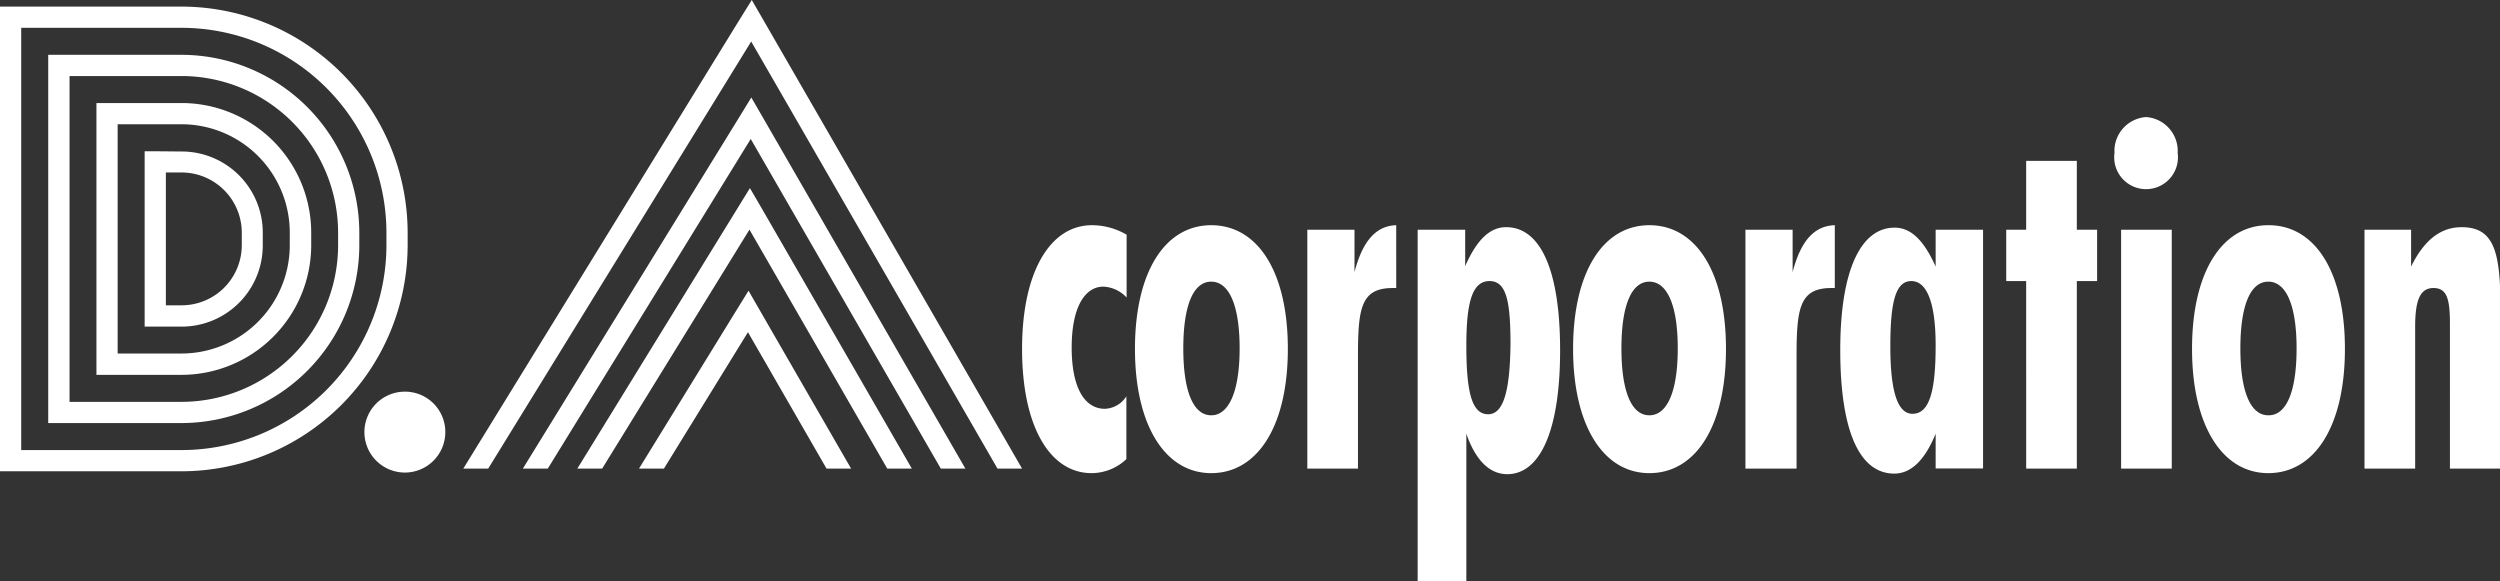
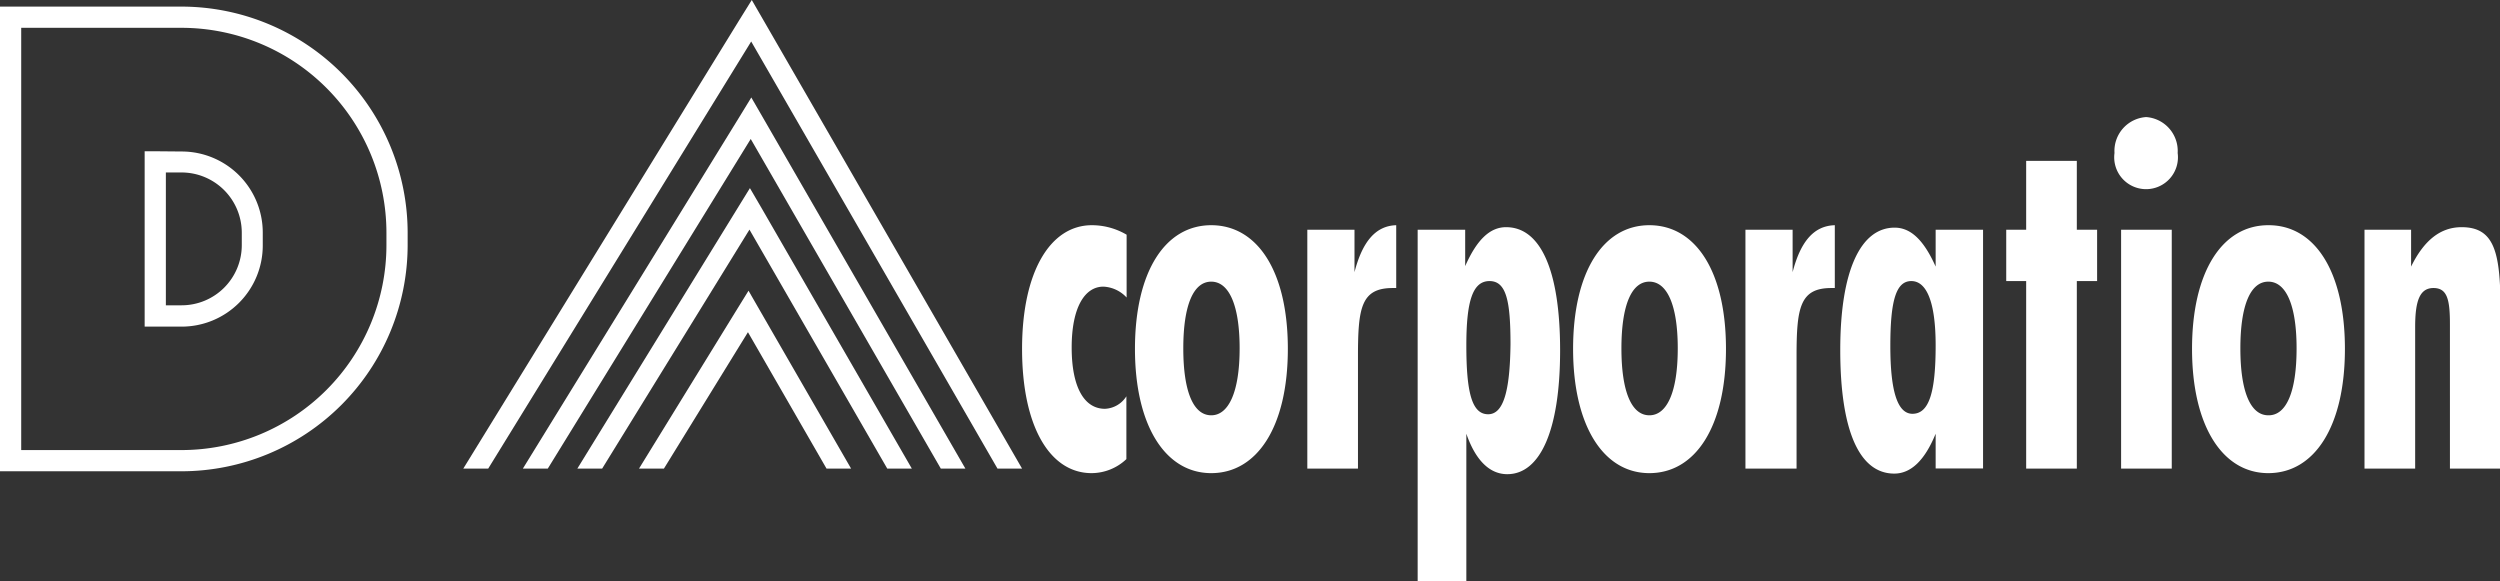
<svg xmlns="http://www.w3.org/2000/svg" id="logo2" viewBox="0 0 215.69 50.14">
  <rect x="0" y="0" width="215.69" height="50.14" fill="#333333" stroke="none" />
  <defs>
    <style>.cls-1{fill:#fff;}</style>
  </defs>
  <title>logo2</title>
  <path class="cls-1" d="M183,40.43h4.37V19.82H183ZM116.86,23.48V19.82h-4.07V40.43h4.37V30.75c0-4.17.26-5.9,3-5.9h.3V19.43C118.71,19.48,117.55,20.81,116.86,23.48Zm13.08-3.88c-1.42,0-2.54,1.12-3.53,3.36V19.82h-4.1V50.14h4.2V37.42c.79,2.28,2,3.49,3.53,3.49,2.81,0,4.56-3.71,4.56-10.68S132.89,19.6,129.94,19.6Zm-1.55,16.14c-1.42,0-1.88-1.94-1.88-5.94,0-3.78.53-5.55,2-5.55s1.81,1.77,1.81,5.47C130.27,33.76,129.71,35.74,128.39,35.74ZM88.18,30.1c0,6.72,2.41,10.72,6,10.72a4.38,4.38,0,0,0,3-1.21V34.19a2.3,2.3,0,0,1-1.85,1.08c-1.78,0-2.87-1.85-2.87-5.29s1.12-5.25,2.74-5.25a2.91,2.91,0,0,1,2,.94V20.25a5.9,5.9,0,0,0-3-.82C90.62,19.43,88.18,23.43,88.18,30.1ZM104.5,19.43c-4,0-6.58,4.05-6.58,10.67s2.62,10.72,6.58,10.72,6.61-4,6.61-10.72S108.47,19.43,104.5,19.43Zm0,16.4c-1.52,0-2.41-2-2.41-5.77s.89-5.76,2.41-5.76,2.45,2,2.45,5.76S106,35.83,104.5,35.83ZM212.38,19.6c-1.82,0-3.24,1.12-4.36,3.4V19.82H204V40.43h4.37V28.21c0-2.24.39-3.36,1.58-3.36s1.42,1,1.42,3.1V40.43h4.37V26.36C215.69,21.8,215.22,19.6,212.38,19.6Zm-33.2-5.72h-4.37v5.94h-1.72v4.43h1.72V40.43h4.37V24.25h1.75V19.82h-1.75ZM167,23c-1-2.24-2.12-3.36-3.54-3.36-2.91,0-4.69,3.66-4.69,10.55,0,7.05,1.68,10.67,4.66,10.67,1.45,0,2.64-1.16,3.57-3.44v3h4.09V19.82H167ZM165,35.7c-1.29,0-1.91-1.94-1.91-5.85s.49-5.6,1.81-5.6S167,26.06,167,29.8C167,33.8,166.45,35.7,165,35.7Zm30.7-16.27c-4,0-6.58,4.05-6.58,10.67s2.61,10.72,6.58,10.72,6.61-4,6.61-10.72S199.69,19.43,195.73,19.43Zm0,16.4c-1.52,0-2.41-2-2.41-5.77s.89-5.76,2.41-5.76,2.44,2,2.44,5.76S197.25,35.83,195.73,35.83ZM154.66,23.48V19.82h-4.07V40.43H155V30.75c0-4.17.27-5.9,3-5.9h.3V19.43C156.51,19.48,155.35,20.81,154.66,23.48ZM142.3,19.43c-4,0-6.58,4.05-6.58,10.67s2.61,10.72,6.58,10.72,6.61-4,6.61-10.72S146.27,19.43,142.3,19.43Zm0,16.4c-1.52,0-2.41-2-2.41-5.77s.89-5.76,2.41-5.76,2.45,2,2.45,5.76S143.82,35.83,142.3,35.83ZM185.16,10.1a2.93,2.93,0,0,0-2.73,3.1,2.75,2.75,0,1,0,5.45,0A2.93,2.93,0,0,0,185.16,10.1Z" />
  <polygon class="cls-1" points="65.9 1.8 64.86 0 63.76 1.77 39.97 40.43 42.12 40.43 64.81 3.58 86.06 40.43 88.18 40.43 65.9 1.8" />
  <polygon class="cls-1" points="65.86 10.21 64.82 8.41 63.73 10.19 45.11 40.43 47.26 40.43 64.77 11.99 81.17 40.43 83.29 40.43 65.86 10.21" />
  <polygon class="cls-1" points="65.75 18.03 64.7 16.23 63.61 18 49.81 40.43 51.95 40.43 64.66 19.81 76.55 40.43 78.67 40.43 65.75 18.03" />
  <polygon class="cls-1" points="65.62 26.89 64.58 25.08 63.48 26.86 55.13 40.43 57.28 40.43 64.53 28.66 71.31 40.43 73.43 40.43 65.62 26.89" />
-   <path class="cls-1" d="M38.42,37.27a3.49,3.49,0,1,1-3.48-3.48A3.48,3.48,0,0,1,38.42,37.27Z" />
  <path class="cls-1" d="M.92.57H0V40.66H15.67a19.53,19.53,0,0,0,19.5-19.5V20.07A19.53,19.53,0,0,0,15.67.57ZM15.67,2.4A17.69,17.69,0,0,1,33.34,20.07v1.09A17.69,17.69,0,0,1,15.67,38.83H1.83V2.4Z" />
-   <path class="cls-1" d="M5.08,4.73H4.16V36.5H15.67A15.36,15.36,0,0,0,31,21.16V20.07A15.36,15.36,0,0,0,15.67,4.73ZM15.67,6.56a13.52,13.52,0,0,1,13.5,13.51v1.09a13.52,13.52,0,0,1-13.5,13.51H6V6.56Z" />
-   <path class="cls-1" d="M9.24,8.89H8.32V32.34h7.35A11.2,11.2,0,0,0,26.85,21.16V20.07A11.19,11.19,0,0,0,15.67,8.89Zm6.43,1.83A9.35,9.35,0,0,1,25,20.07v1.09a9.35,9.35,0,0,1-9.34,9.34H10.15V10.72Z" />
  <path class="cls-1" d="M13.4,13.05h-.92V28.18h3.19a7,7,0,0,0,7-7V20.07a7,7,0,0,0-7-7Zm2.27,1.83a5.2,5.2,0,0,1,5.19,5.19v1.09a5.19,5.19,0,0,1-5.19,5.18H14.31V14.88Z" />
</svg>